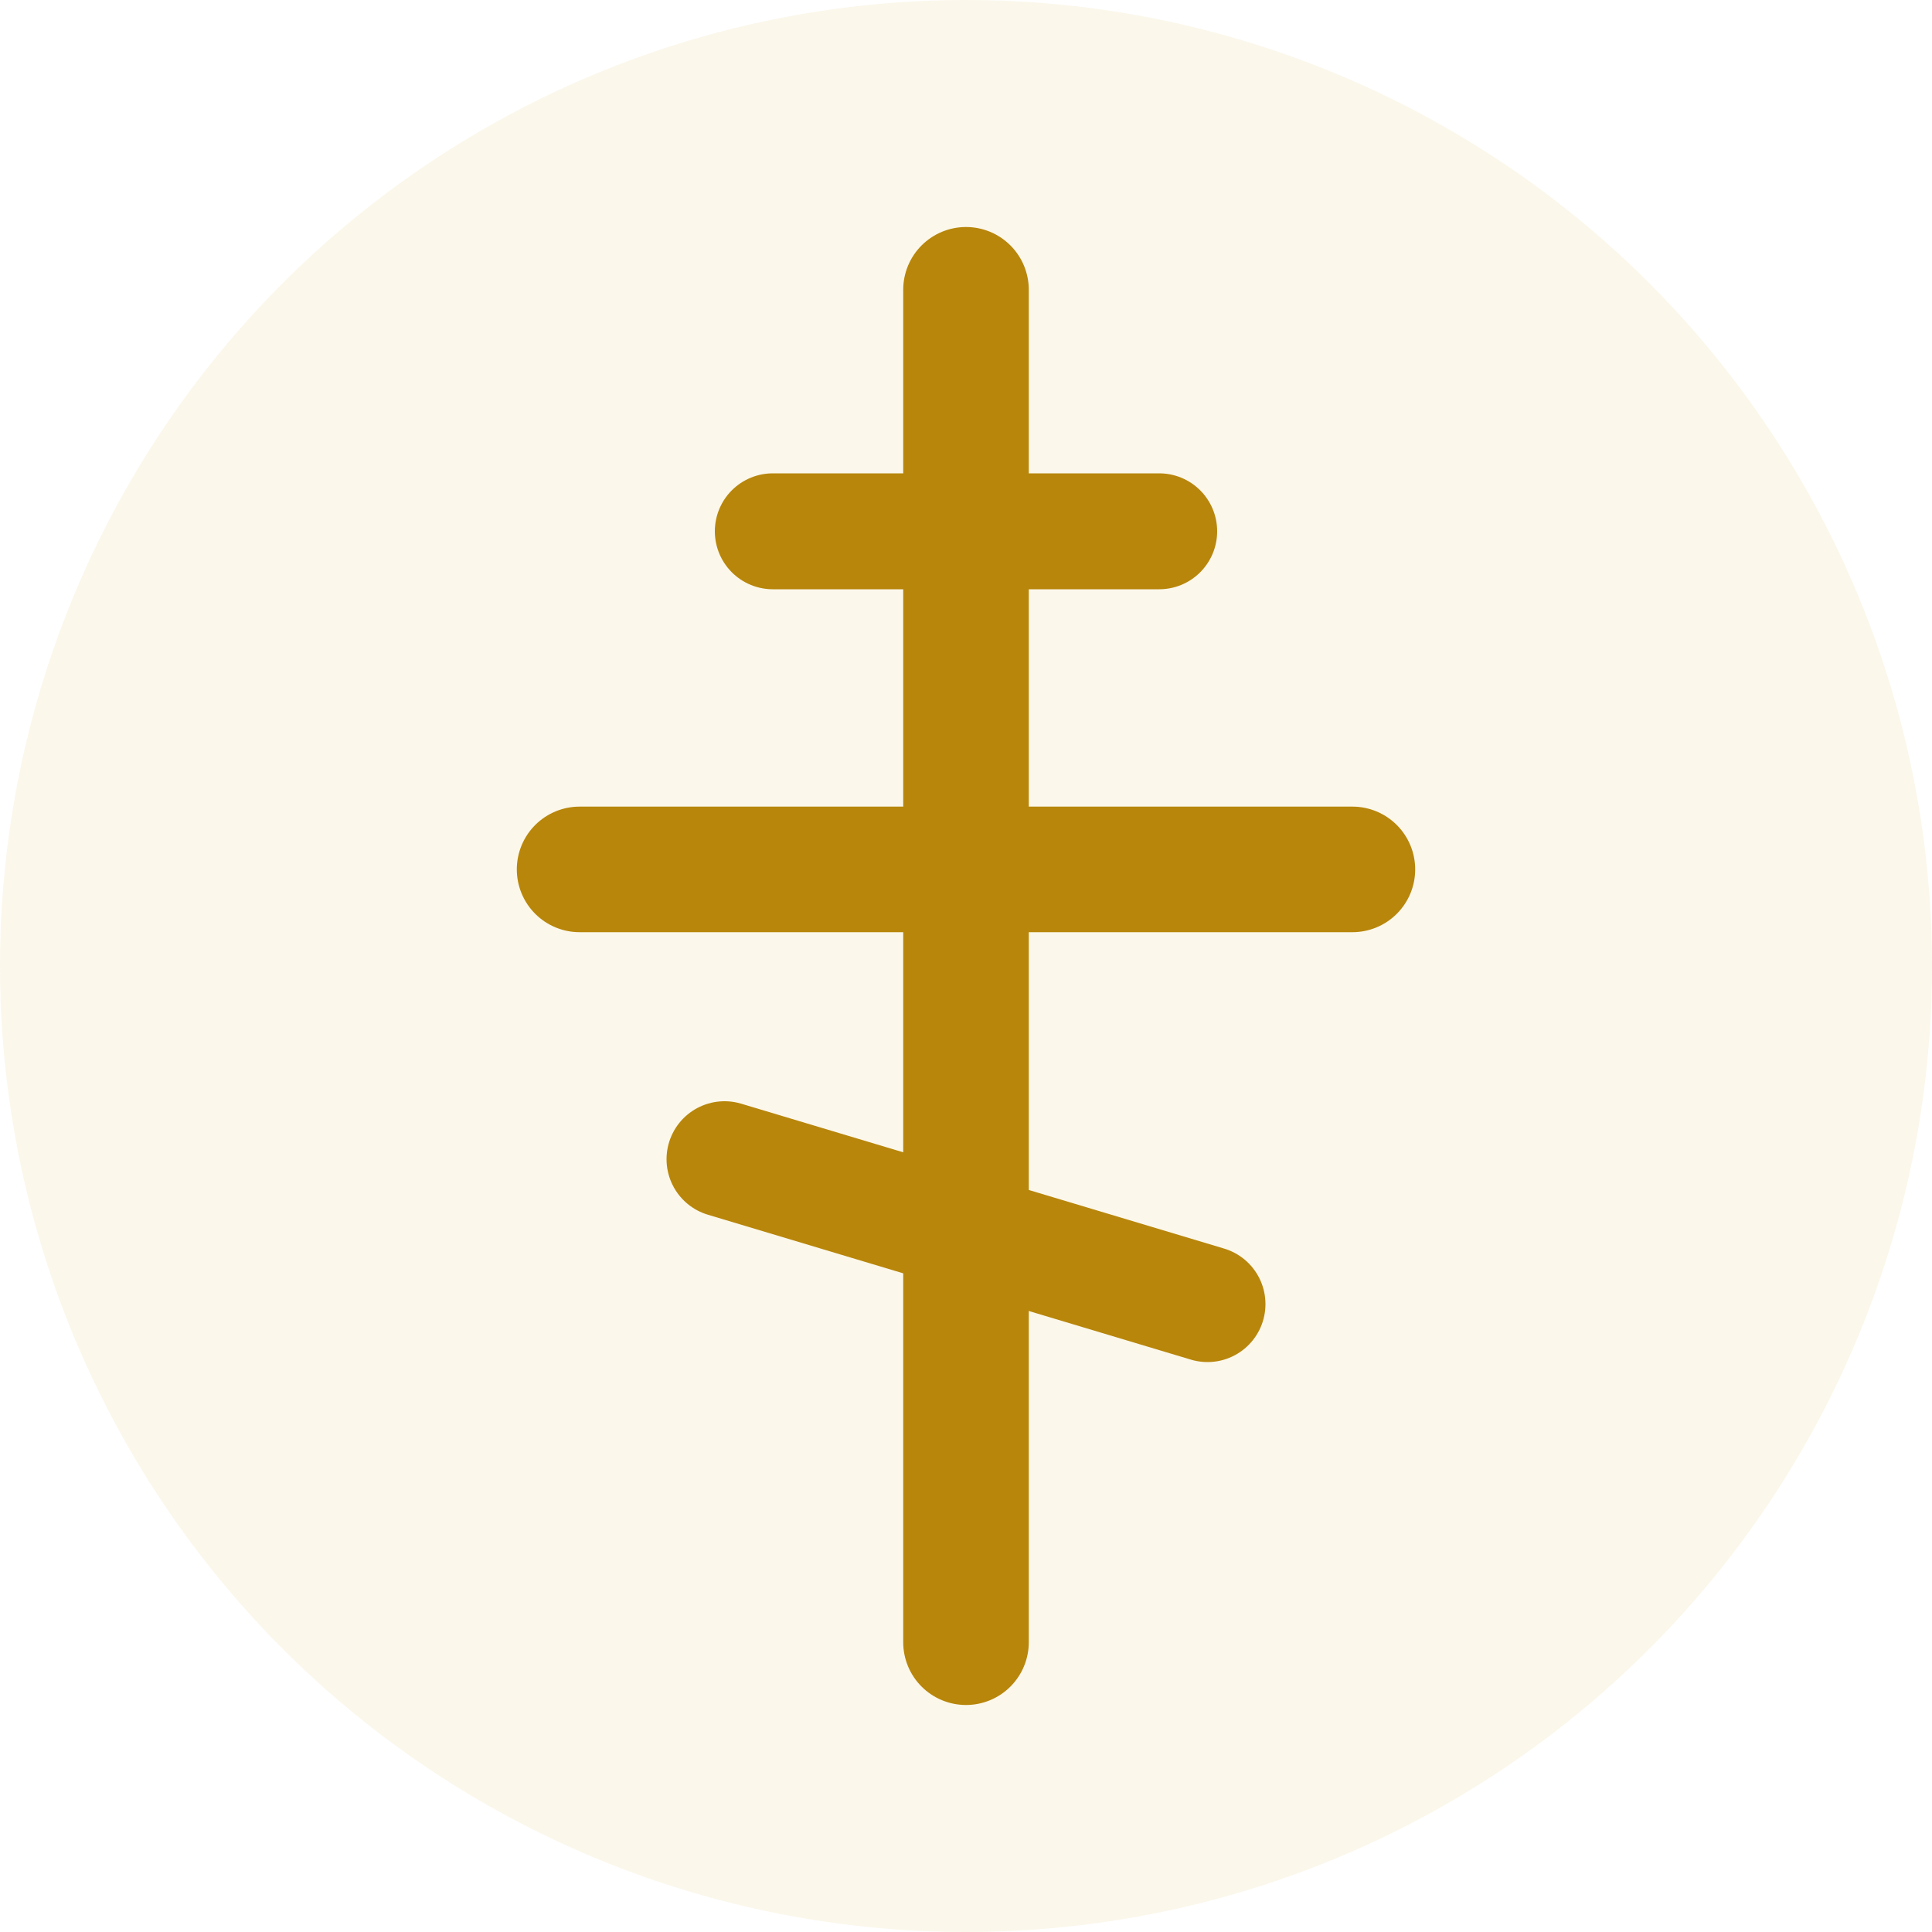
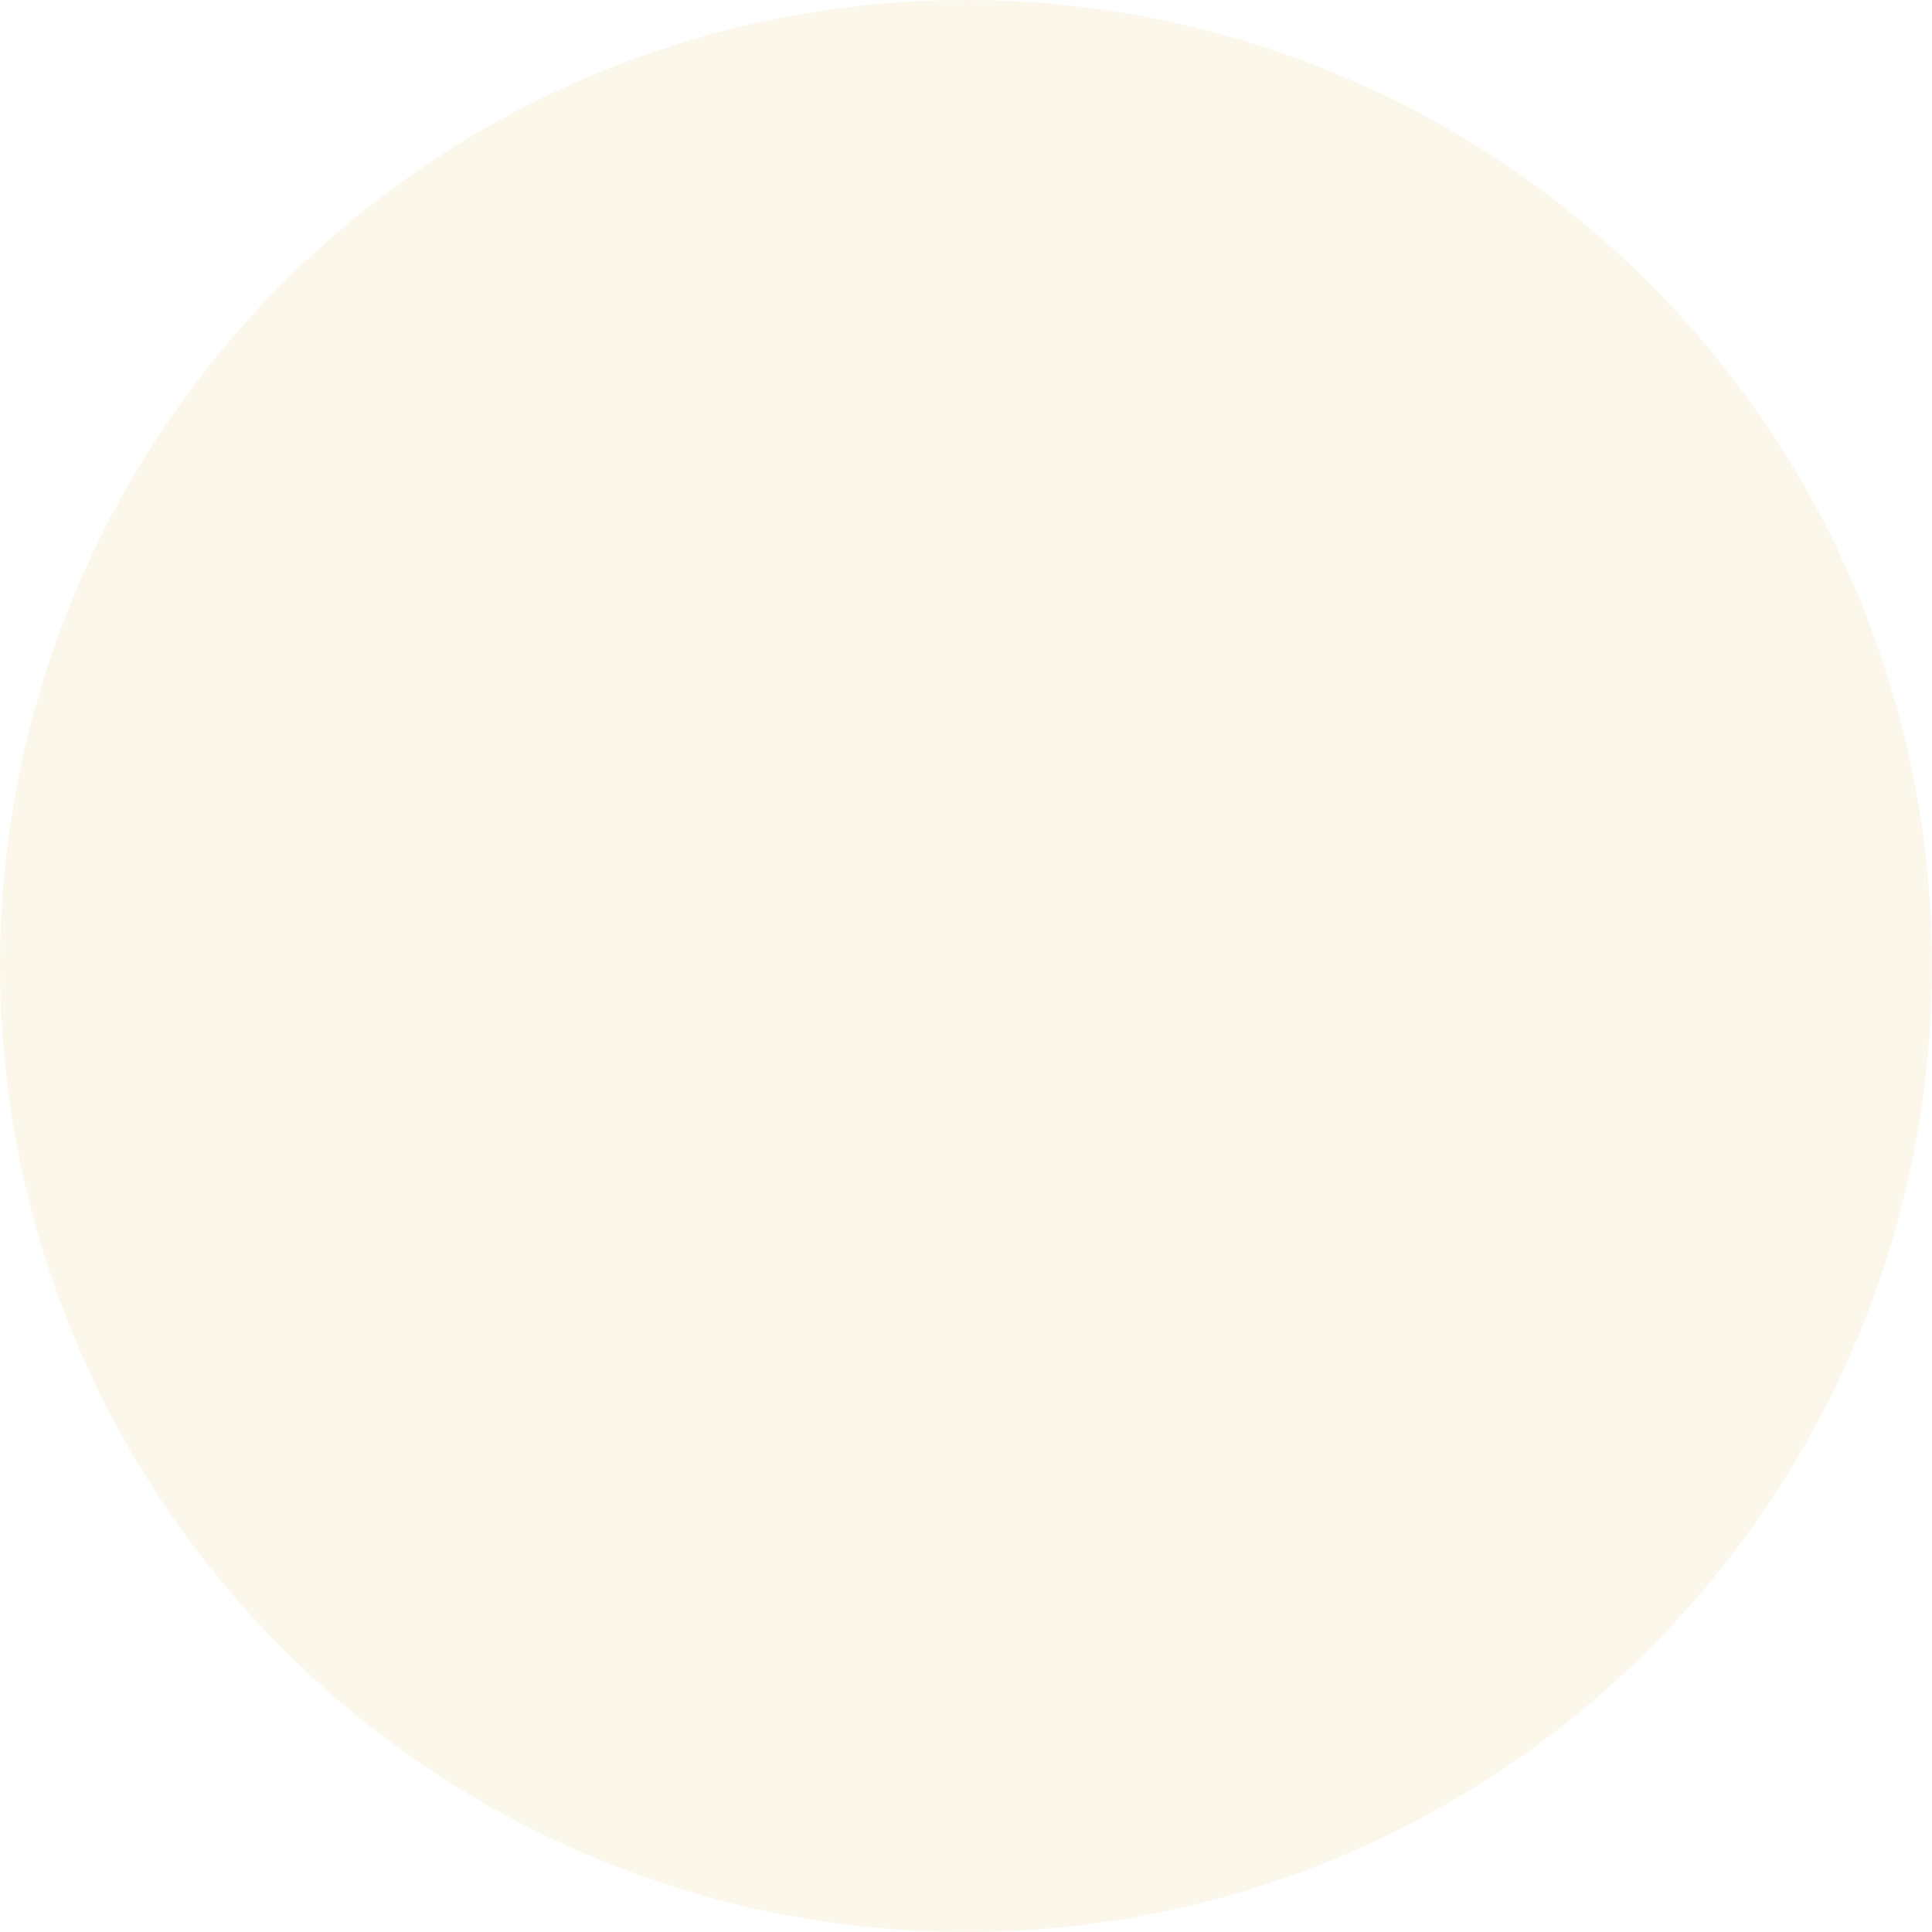
<svg xmlns="http://www.w3.org/2000/svg" width="40" height="40" viewBox="0 0 40 40" role="img" aria-label="TheoDigital three-bar Orthodox cross">
  <title>TheoDigital Three‑Bar Cross</title>
  <desc>Eastern Orthodox three-bar cross symbol</desc>
  <circle cx="20" cy="20" r="20" fill="#d4af37" opacity=".1" />
-   <path d="M20 6 L20 34" stroke="#b8860b" stroke-width="2.6" stroke-linecap="round" fill="none" />
-   <path d="M16 11 H24" stroke="#b8860b" stroke-width="2.4" stroke-linecap="round" fill="none" />
-   <path d="M12 18 H28" stroke="#b8860b" stroke-width="2.6" stroke-linecap="round" fill="none" />
-   <path d="M15 24 L25 27" stroke="#b8860b" stroke-width="2.4" stroke-linecap="round" fill="none" />
</svg>